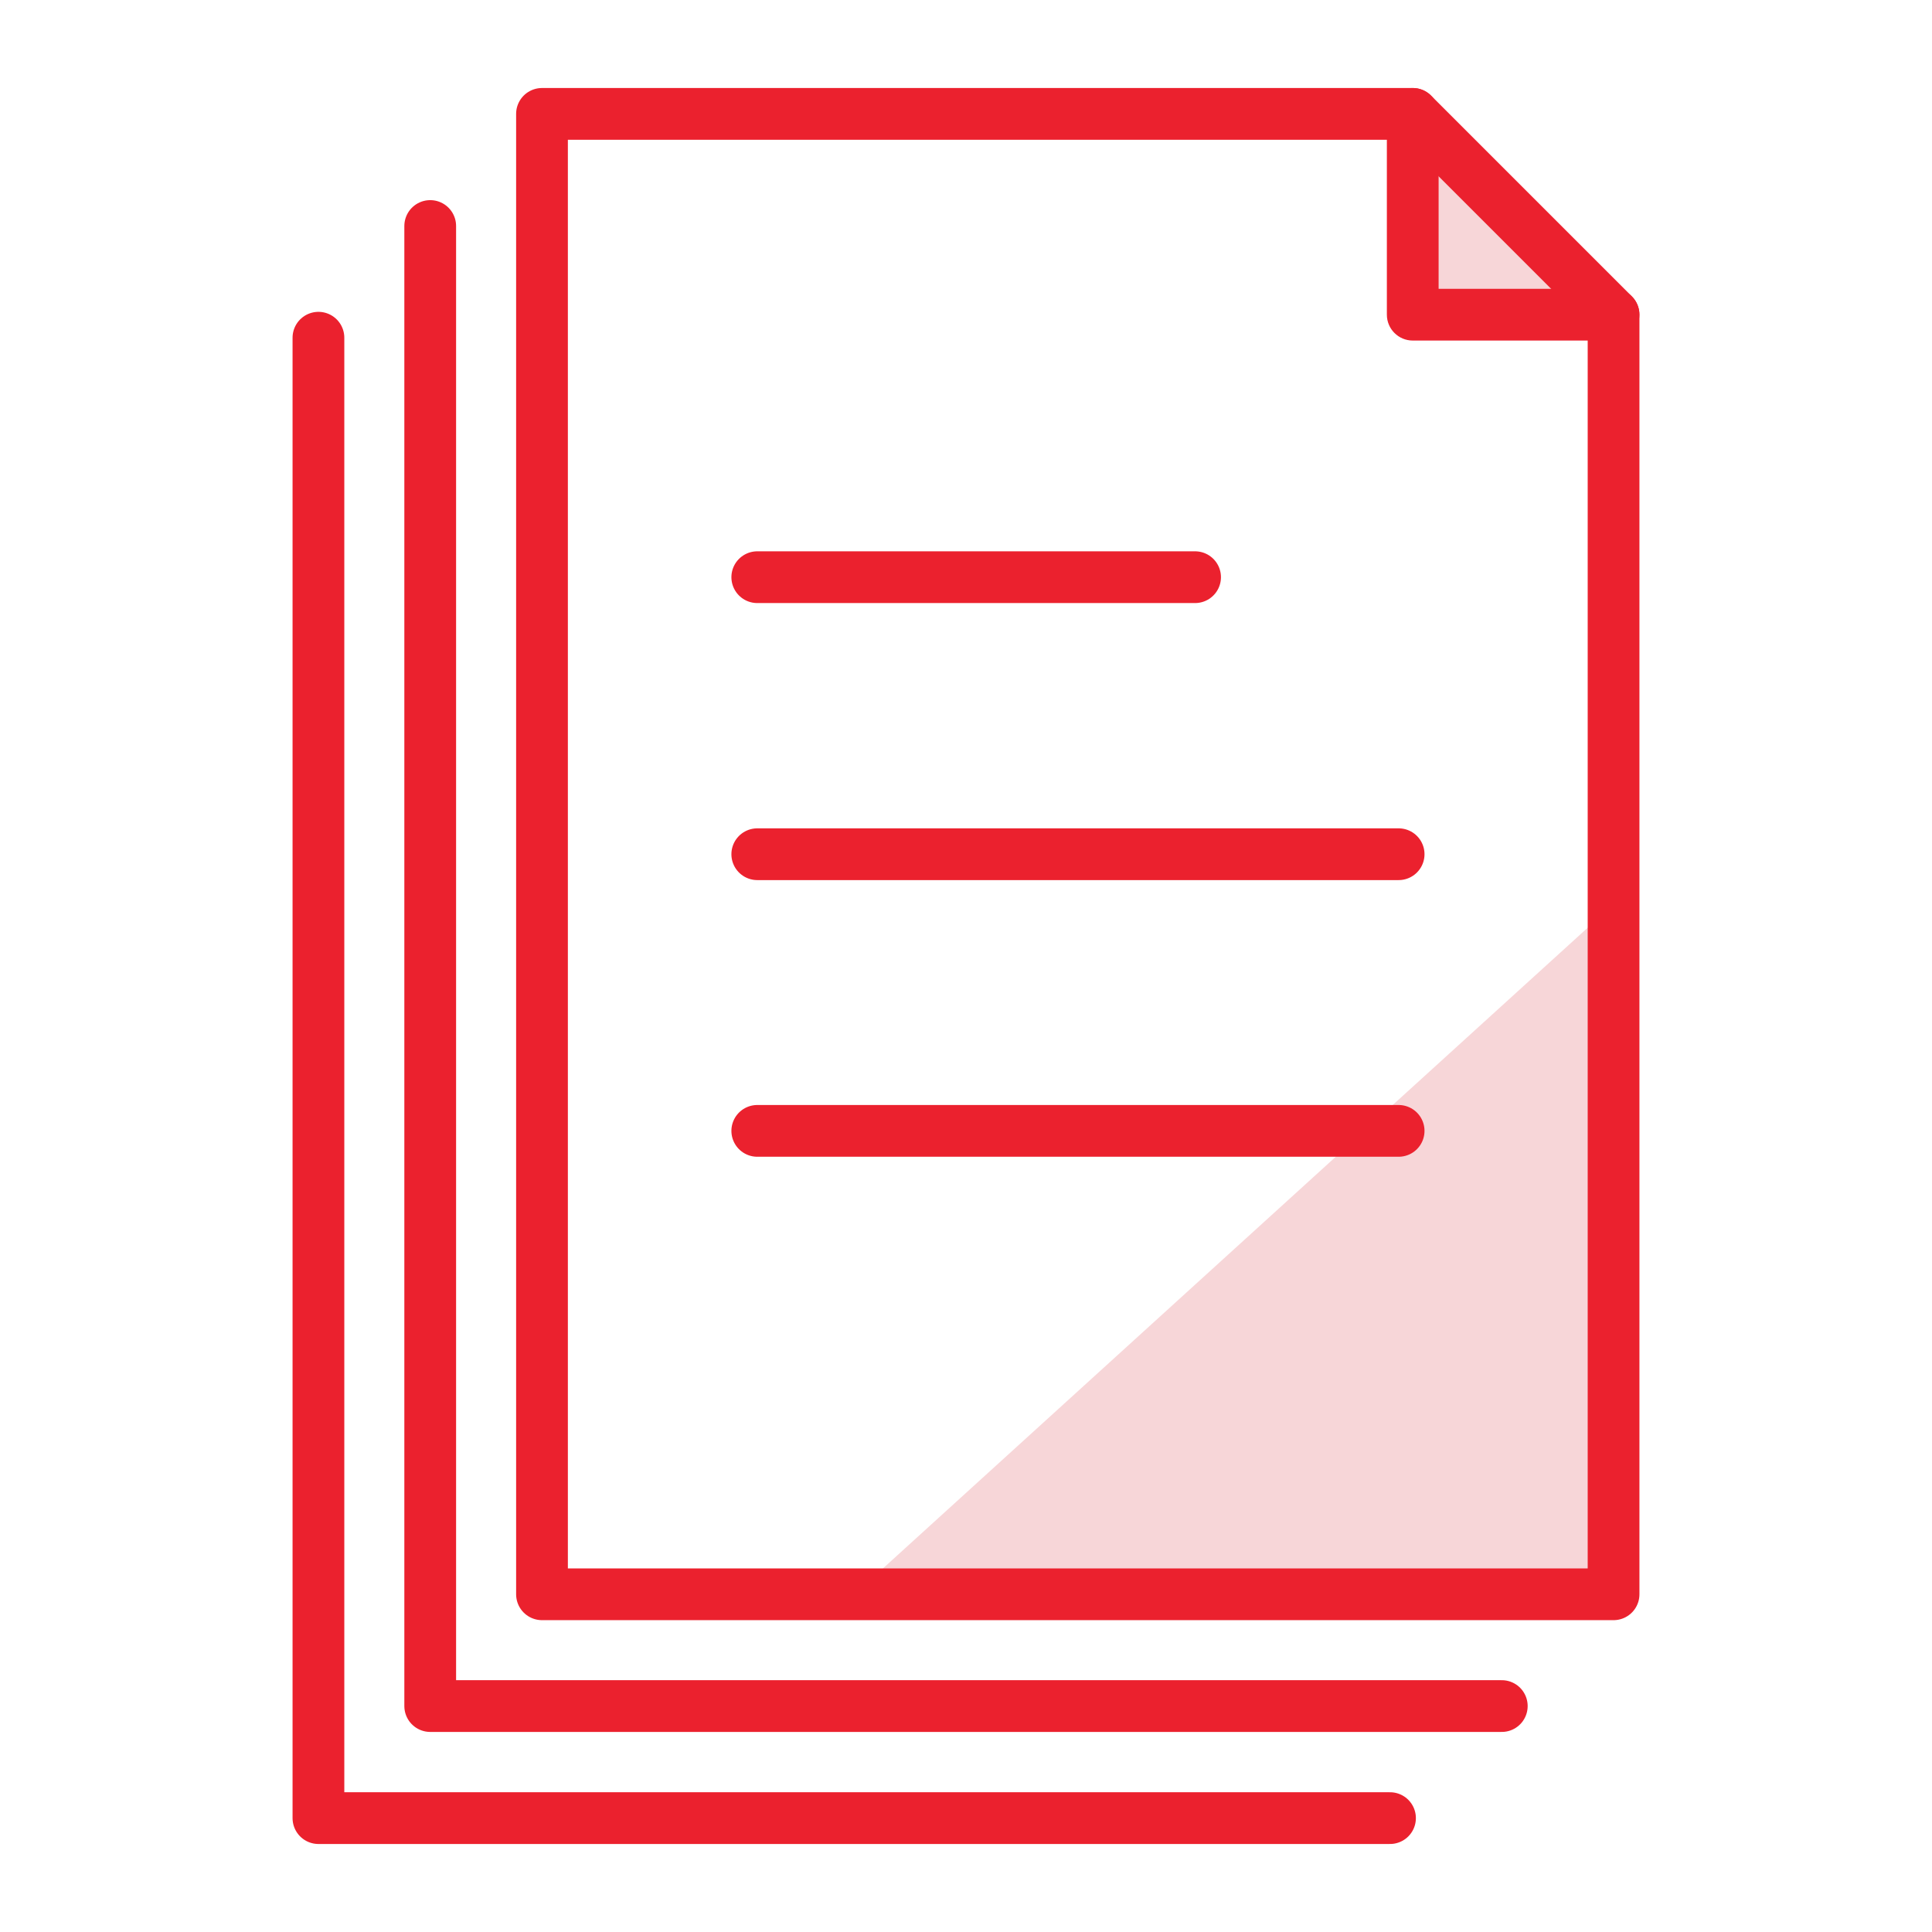
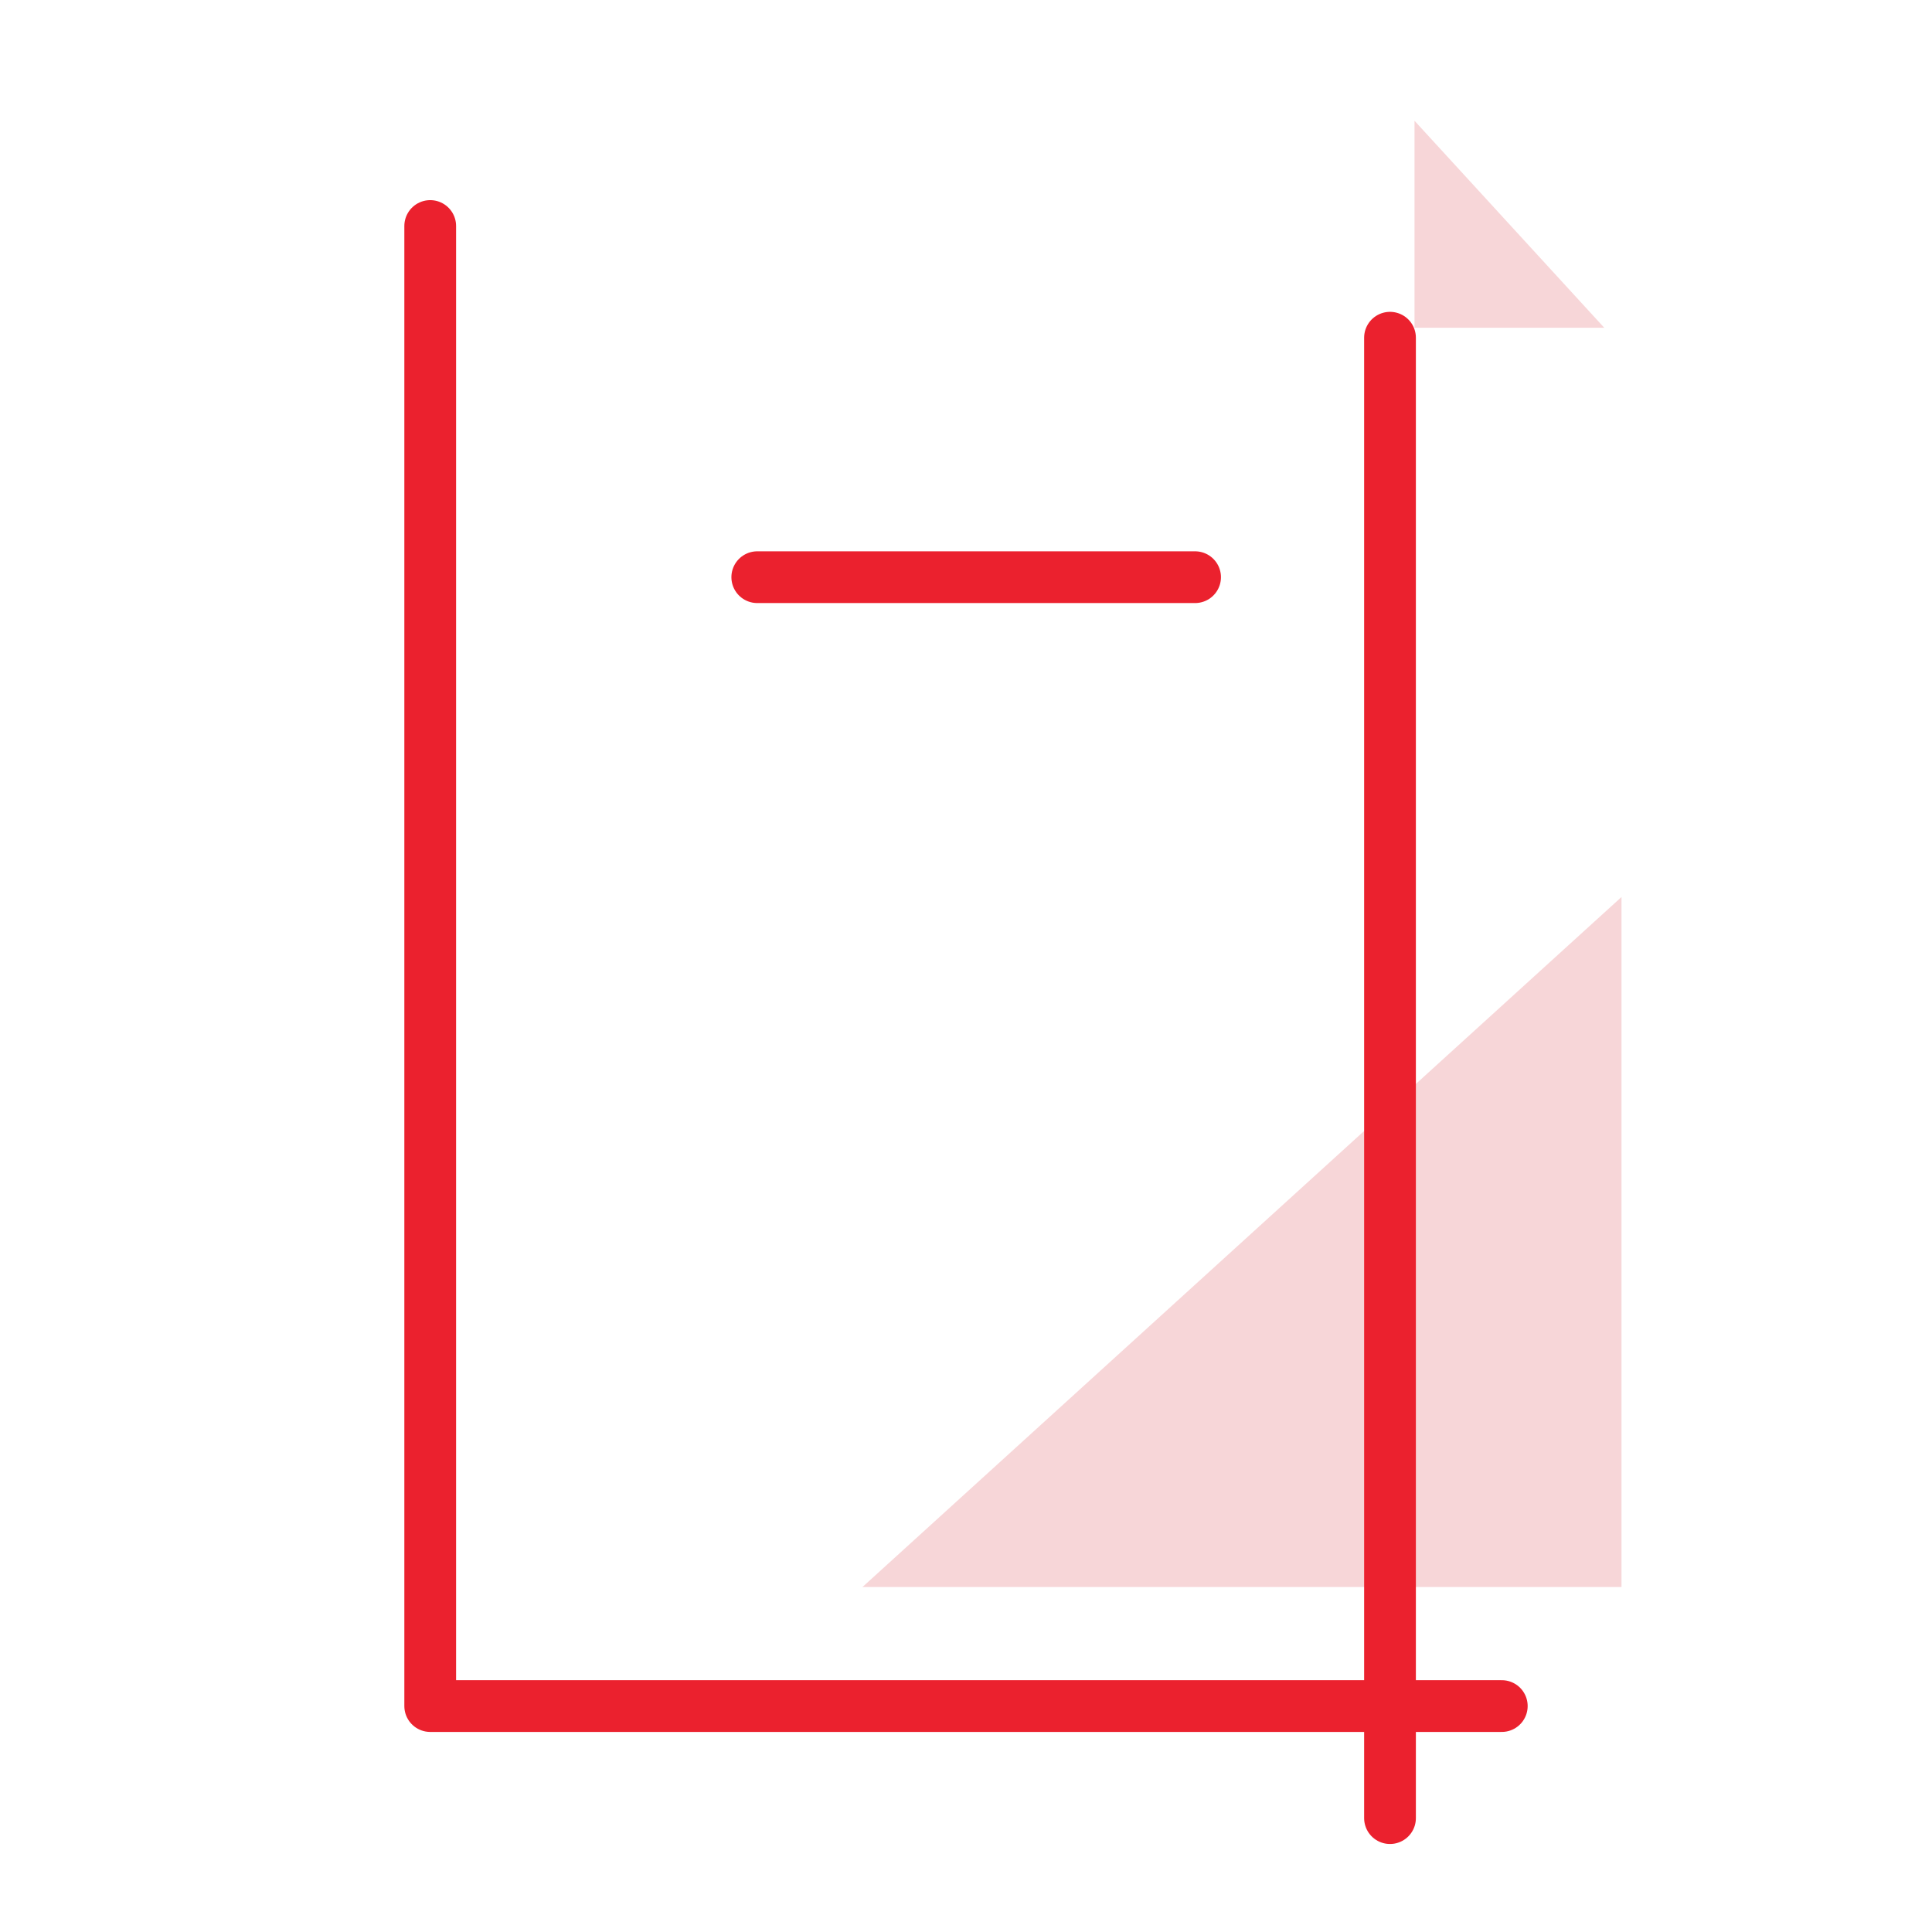
<svg xmlns="http://www.w3.org/2000/svg" width="56" height="56" viewBox="0 0 56 56" fill="none">
  <path d="M41 9.5V3.5L46.5 9.5H41Z" fill="#F7D6D8" />
  <path d="M47 26L25 46H47V26Z" fill="#F7D6D8" />
-   <path fill-rule="evenodd" clip-rule="evenodd" d="M40.949 2.551C41.363 2.551 41.699 2.887 41.699 3.301V8.371H46.769C47.183 8.371 47.519 8.707 47.519 9.121C47.519 9.535 47.183 9.871 46.769 9.871H40.949C40.535 9.871 40.199 9.535 40.199 9.121V3.301C40.199 2.887 40.535 2.551 40.949 2.551Z" fill="#EB212E" />
-   <path d="M40.95 3.301H15.71V46.211H46.77V9.121L40.95 3.301Z" stroke="#EB212E" stroke-width="1.5" stroke-linecap="round" stroke-linejoin="round" />
  <path d="M43.53 49.451H12.47V6.551" stroke="#EB212E" stroke-width="1.5" stroke-linecap="round" stroke-linejoin="round" />
-   <path d="M40.29 52.699H9.23V9.789" stroke="#EB212E" stroke-width="1.5" stroke-linecap="round" stroke-linejoin="round" />
-   <path d="M21.95 24.76H40.54" stroke="#EB212E" stroke-width="1.5" stroke-linecap="round" stroke-linejoin="round" />
+   <path d="M40.29 52.699V9.789" stroke="#EB212E" stroke-width="1.5" stroke-linecap="round" stroke-linejoin="round" />
  <path d="M21.95 16.73H34.64" stroke="#EB212E" stroke-width="1.5" stroke-linecap="round" stroke-linejoin="round" />
-   <path d="M21.95 32.779H40.54" stroke="#EB212E" stroke-width="1.5" stroke-linecap="round" stroke-linejoin="round" />
</svg>